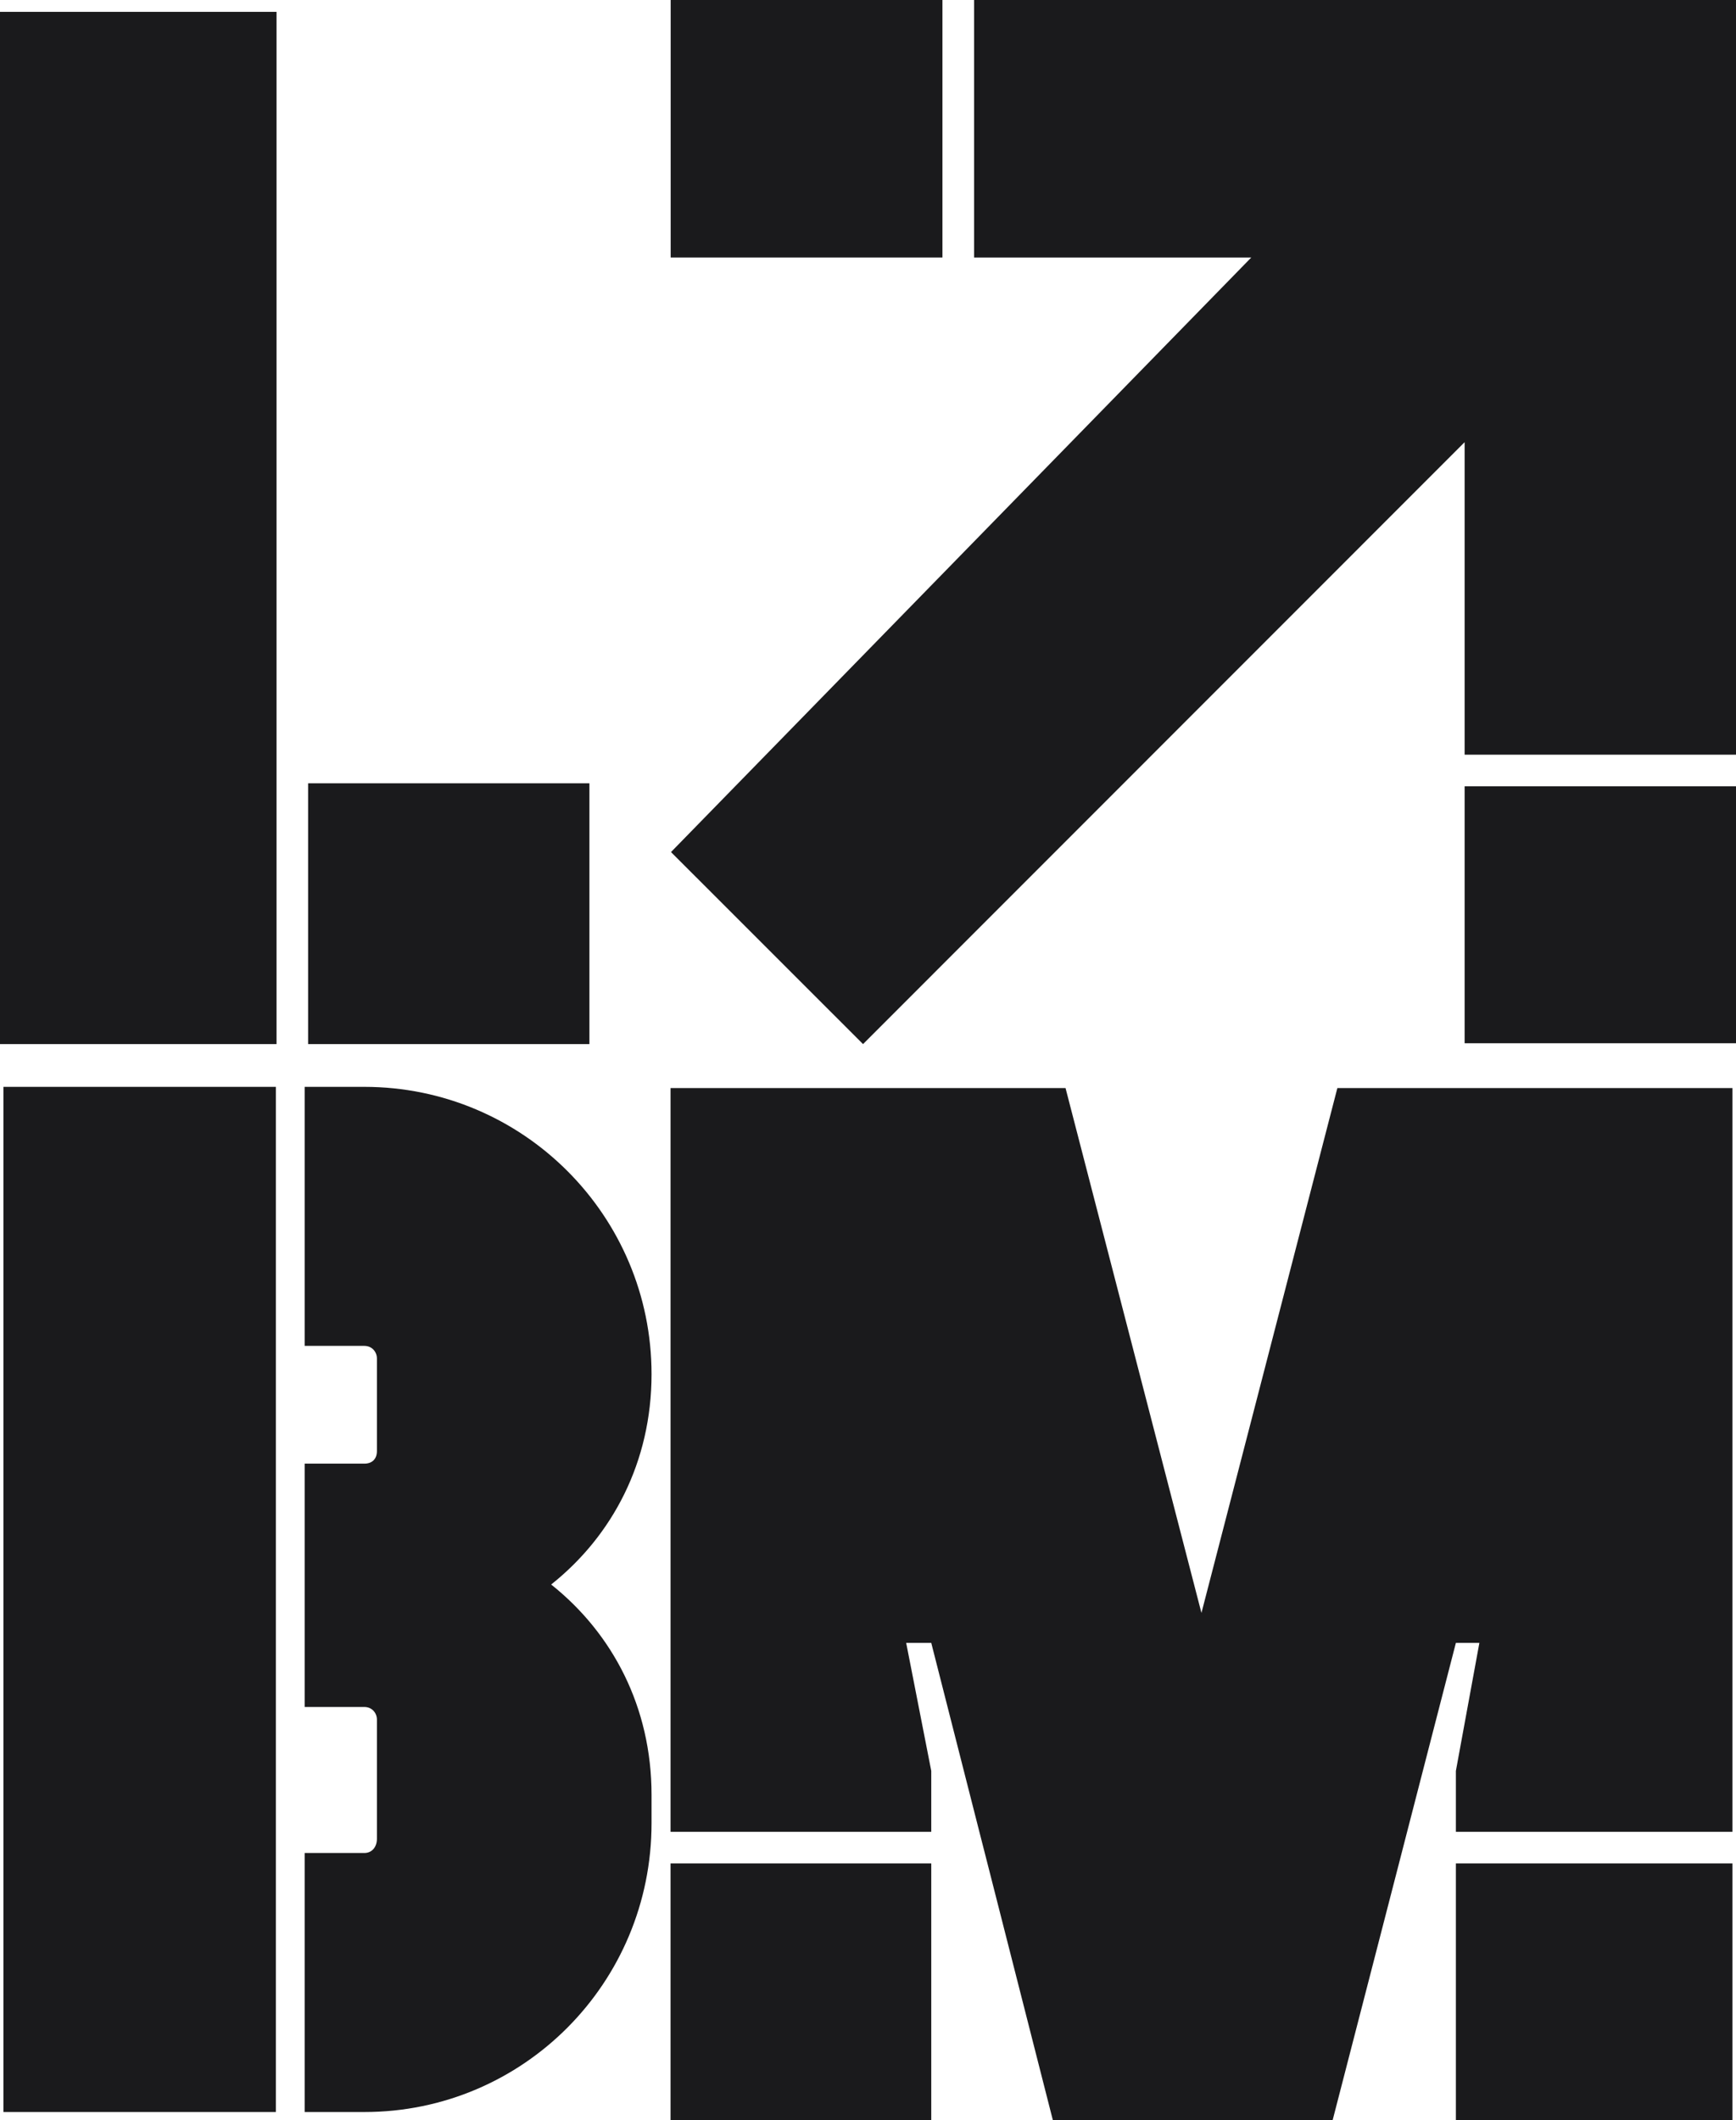
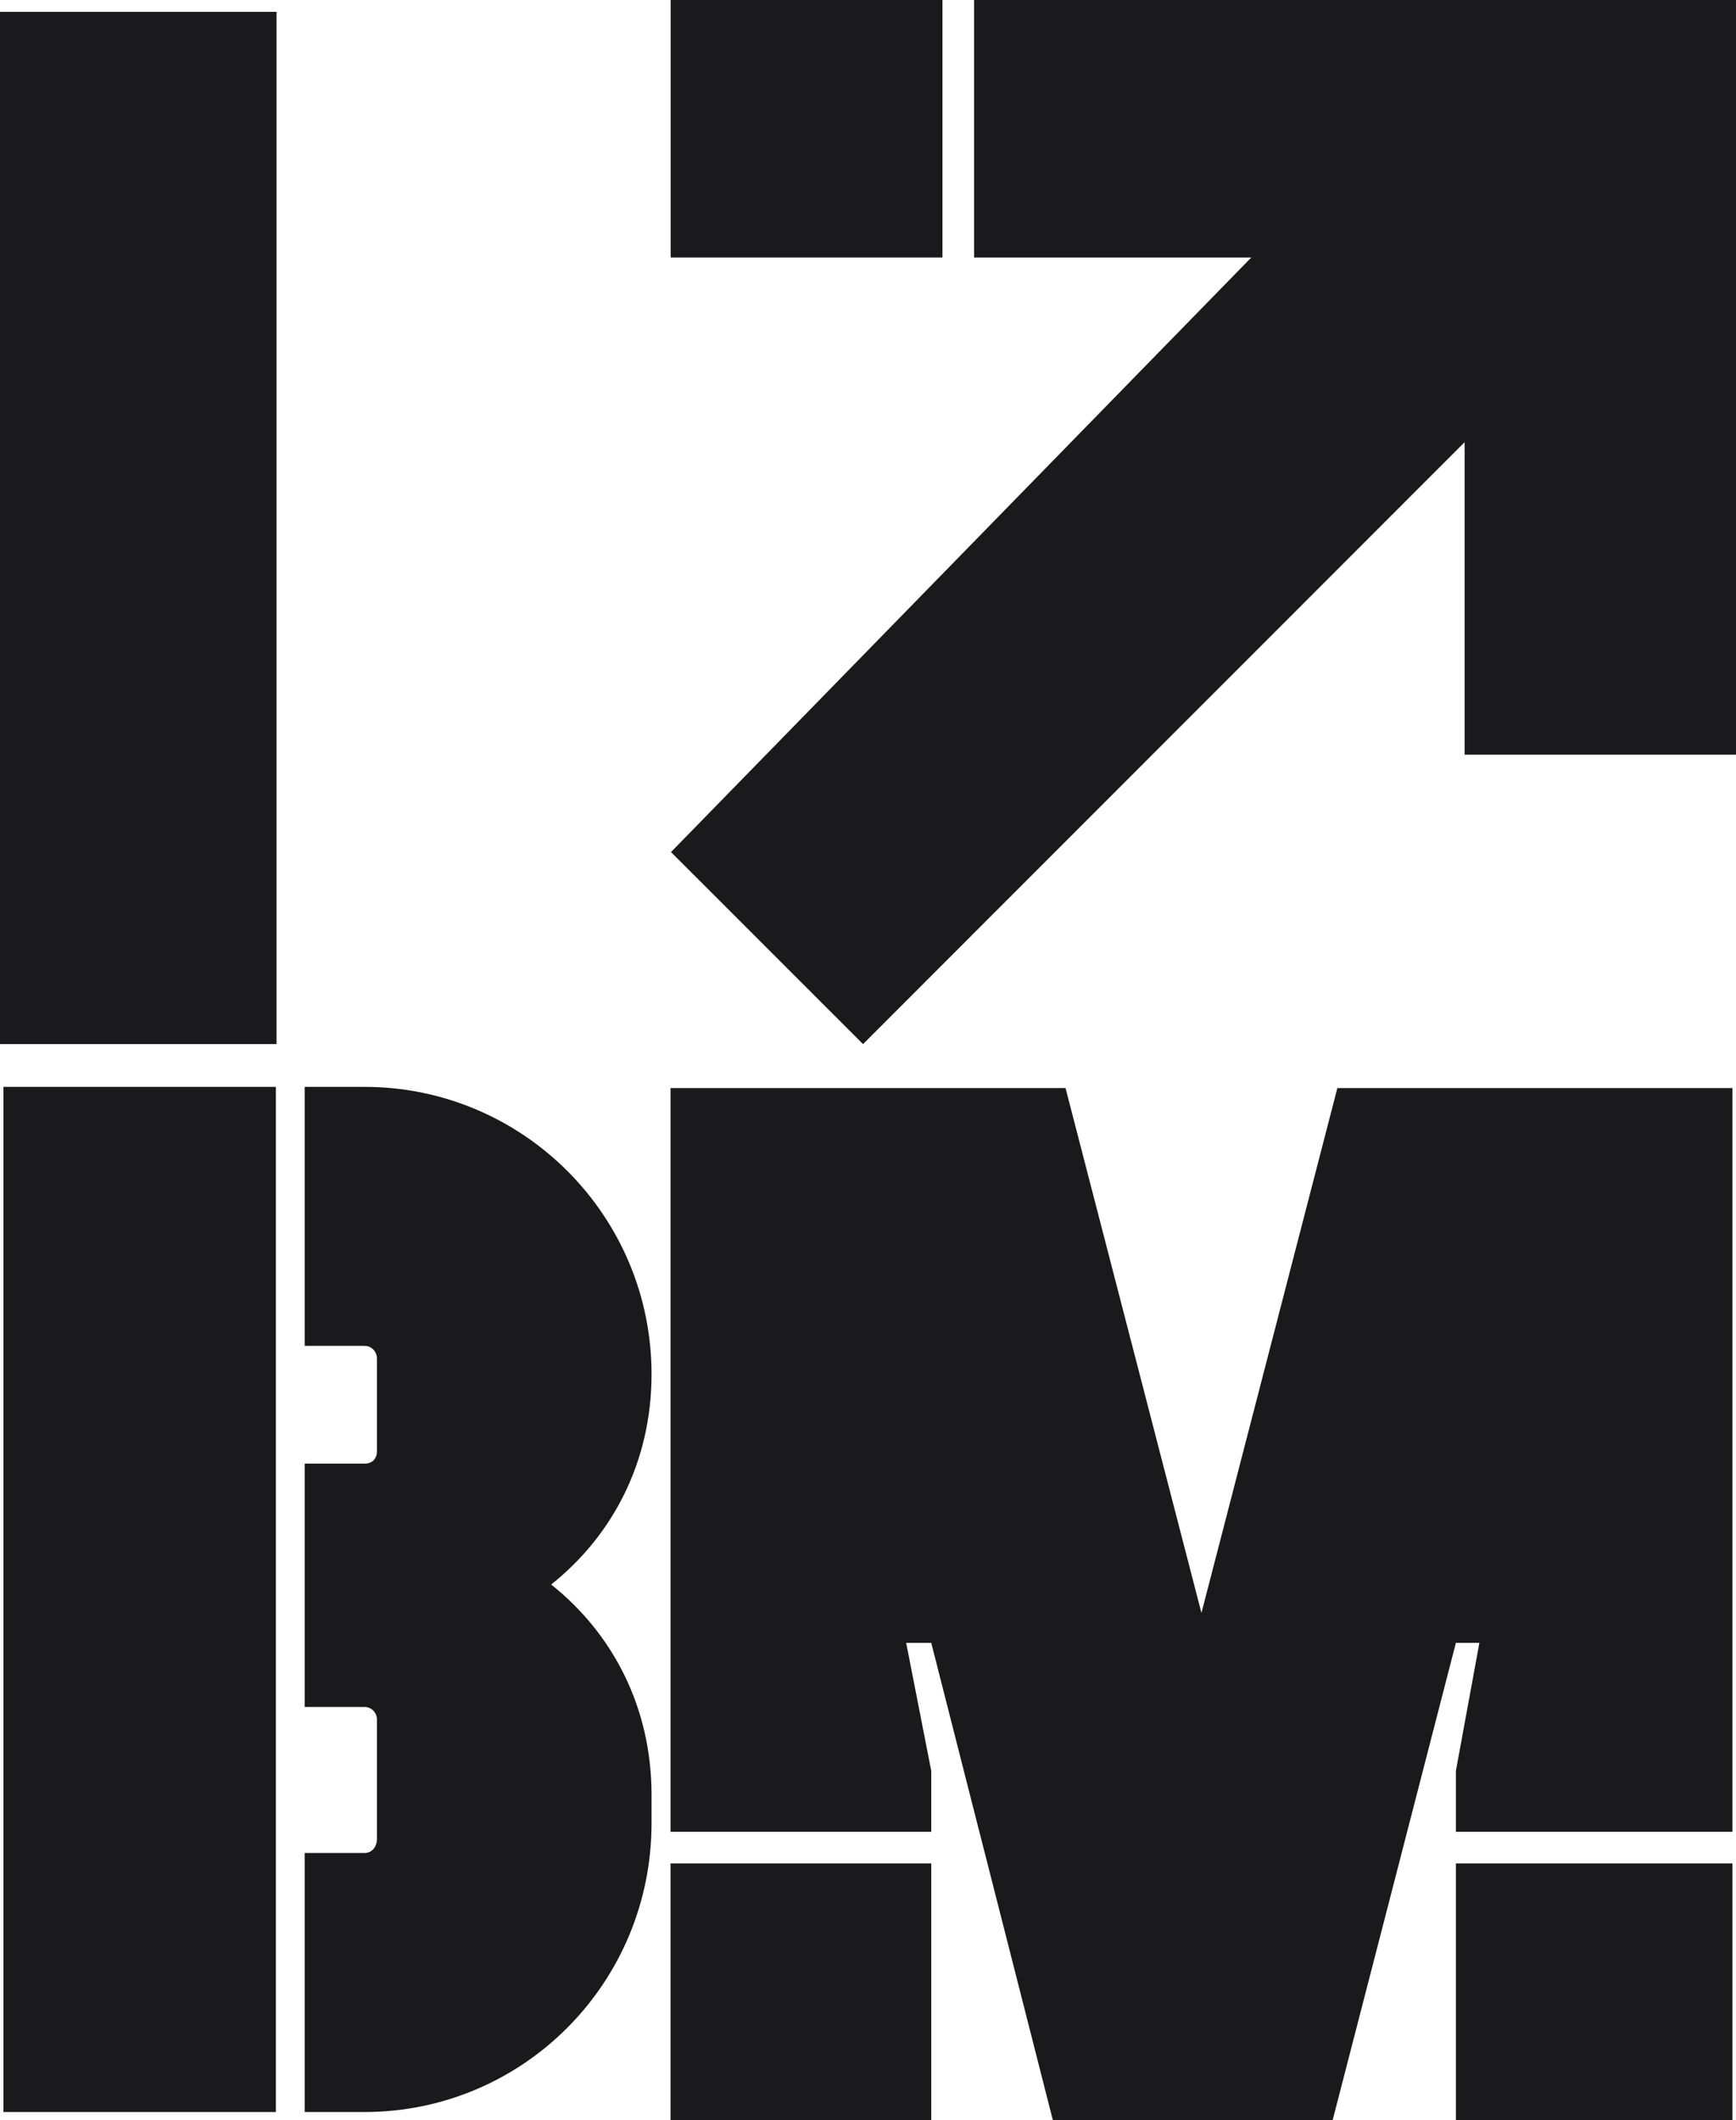
<svg xmlns="http://www.w3.org/2000/svg" id="Layer_2" viewBox="0 0 262.34 320.31">
  <defs>
    <style>.cls-1{fill:#1a1a1c;}</style>
  </defs>
  <g id="Layer_1-2">
    <g>
      <rect class="cls-1" y="1.79" width="41.79" height="155.94" />
-       <rect class="cls-1" x="46.56" y="118.33" width="42.51" height="39.4" />
      <rect class="cls-1" x="101.33" y="281.5" width="39.4" height="38.82" />
      <polygon class="cls-1" points="181.56 243.66 161.02 164.37 101.33 164.37 101.33 248.05 101.33 248.19 101.33 276.73 140.73 276.73 140.73 267.53 136.94 248.19 140.73 248.19 148 276.73 149.22 281.5 159.11 320.31 201.38 320.31 211.41 281.5 212.64 276.73 220.01 248.19 223.56 248.19 220.01 267.53 220.01 276.73 261.8 276.73 261.8 248.19 261.8 248.05 261.8 164.37 202.1 164.37 181.56 243.66" />
      <rect class="cls-1" x="220.01" y="281.5" width="41.79" height="38.82" />
      <g>
        <rect class="cls-1" x="101.35" width="41.07" height="38.9" />
        <polygon class="cls-1" points="147.2 0 147.2 38.9 189.09 38.9 101.4 128.72 130.42 157.73 221.33 66.8 221.33 114.01 262.34 114.01 262.34 0 147.2 0" />
-         <rect class="cls-1" x="221.33" y="118.79" width="41.02" height="38.81" />
      </g>
      <path class="cls-1" d="M98.46,207.59c0-23.95-19.43-43.4-43.4-43.4h-9.02v39.13h9.02c1.19,0,1.9,.95,1.9,1.9v13.99c0,1.19-.72,1.9-1.9,1.9h-9.02v36.76h9.02c1.19,0,1.9,.95,1.9,1.9v18.02c0,1.19-.72,2.14-1.9,2.14h-9.02v39.13h9.02c23.97,0,43.4-19.45,43.4-43.64v-4.27c0-13.28-5.92-24.43-15.17-31.78,9.25-7.35,15.17-18.5,15.17-31.78Z" />
      <rect class="cls-1" x=".52" y="164.19" width="41.17" height="154.87" />
    </g>
  </g>
</svg>